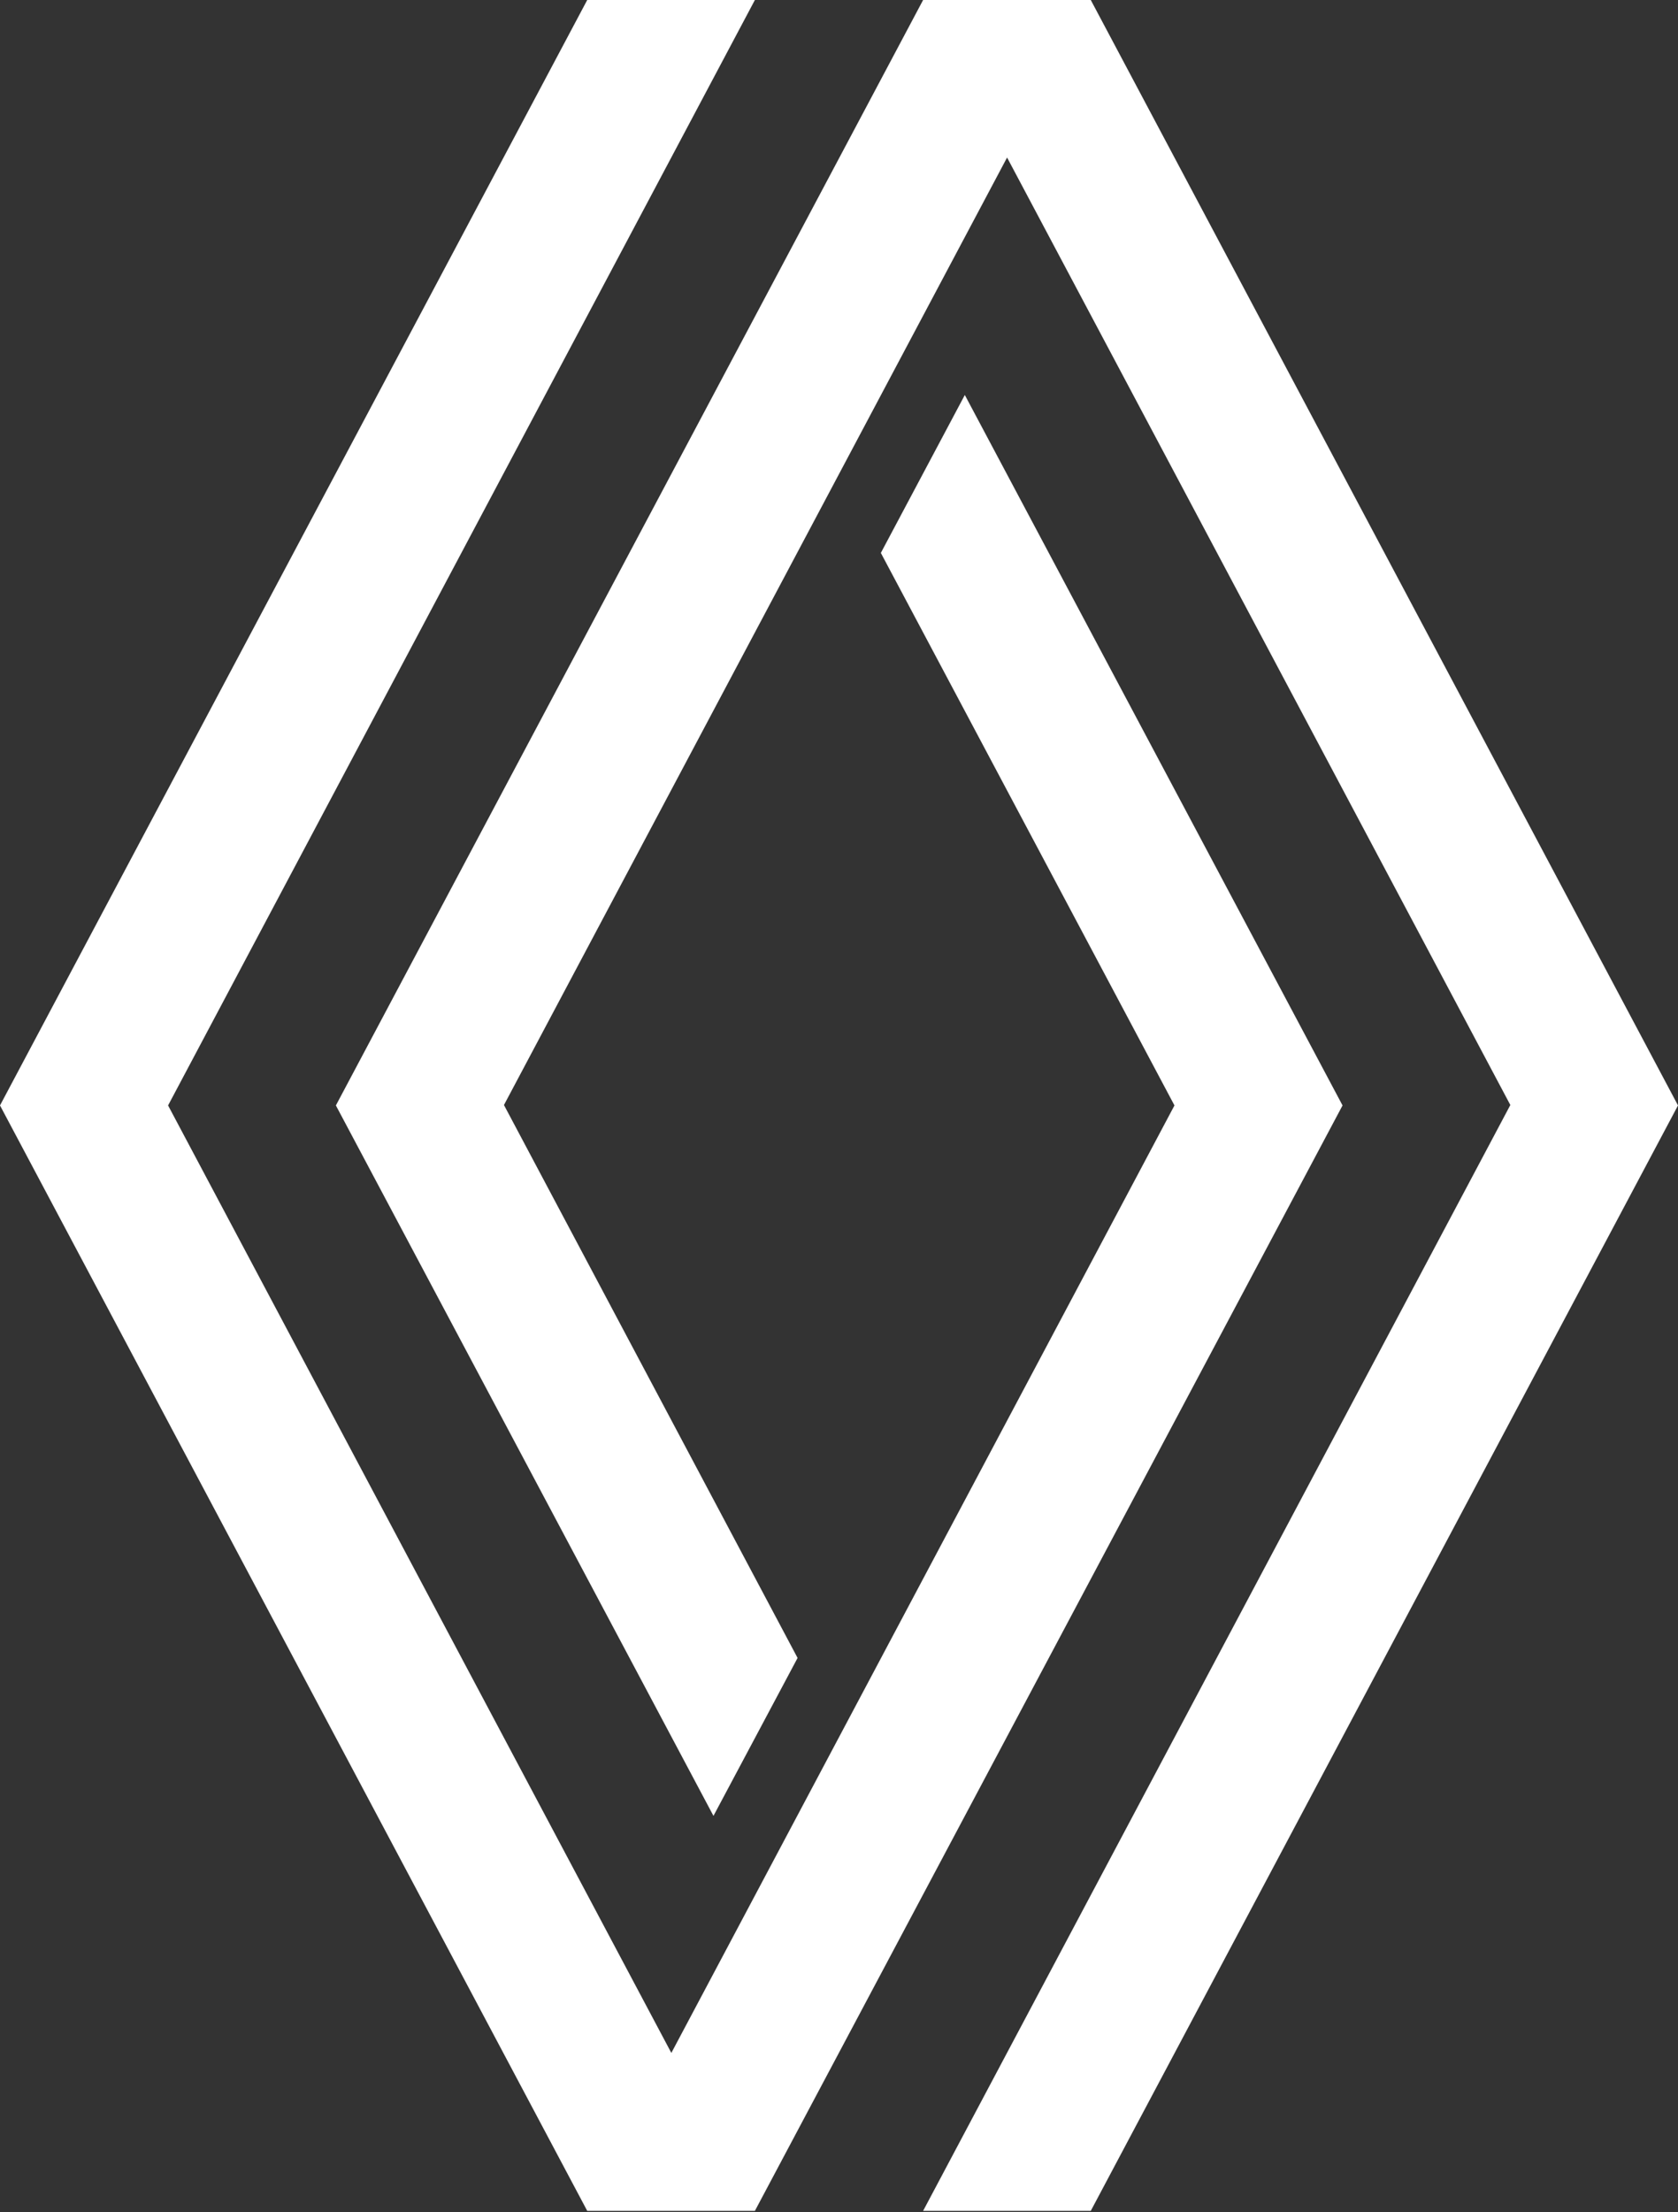
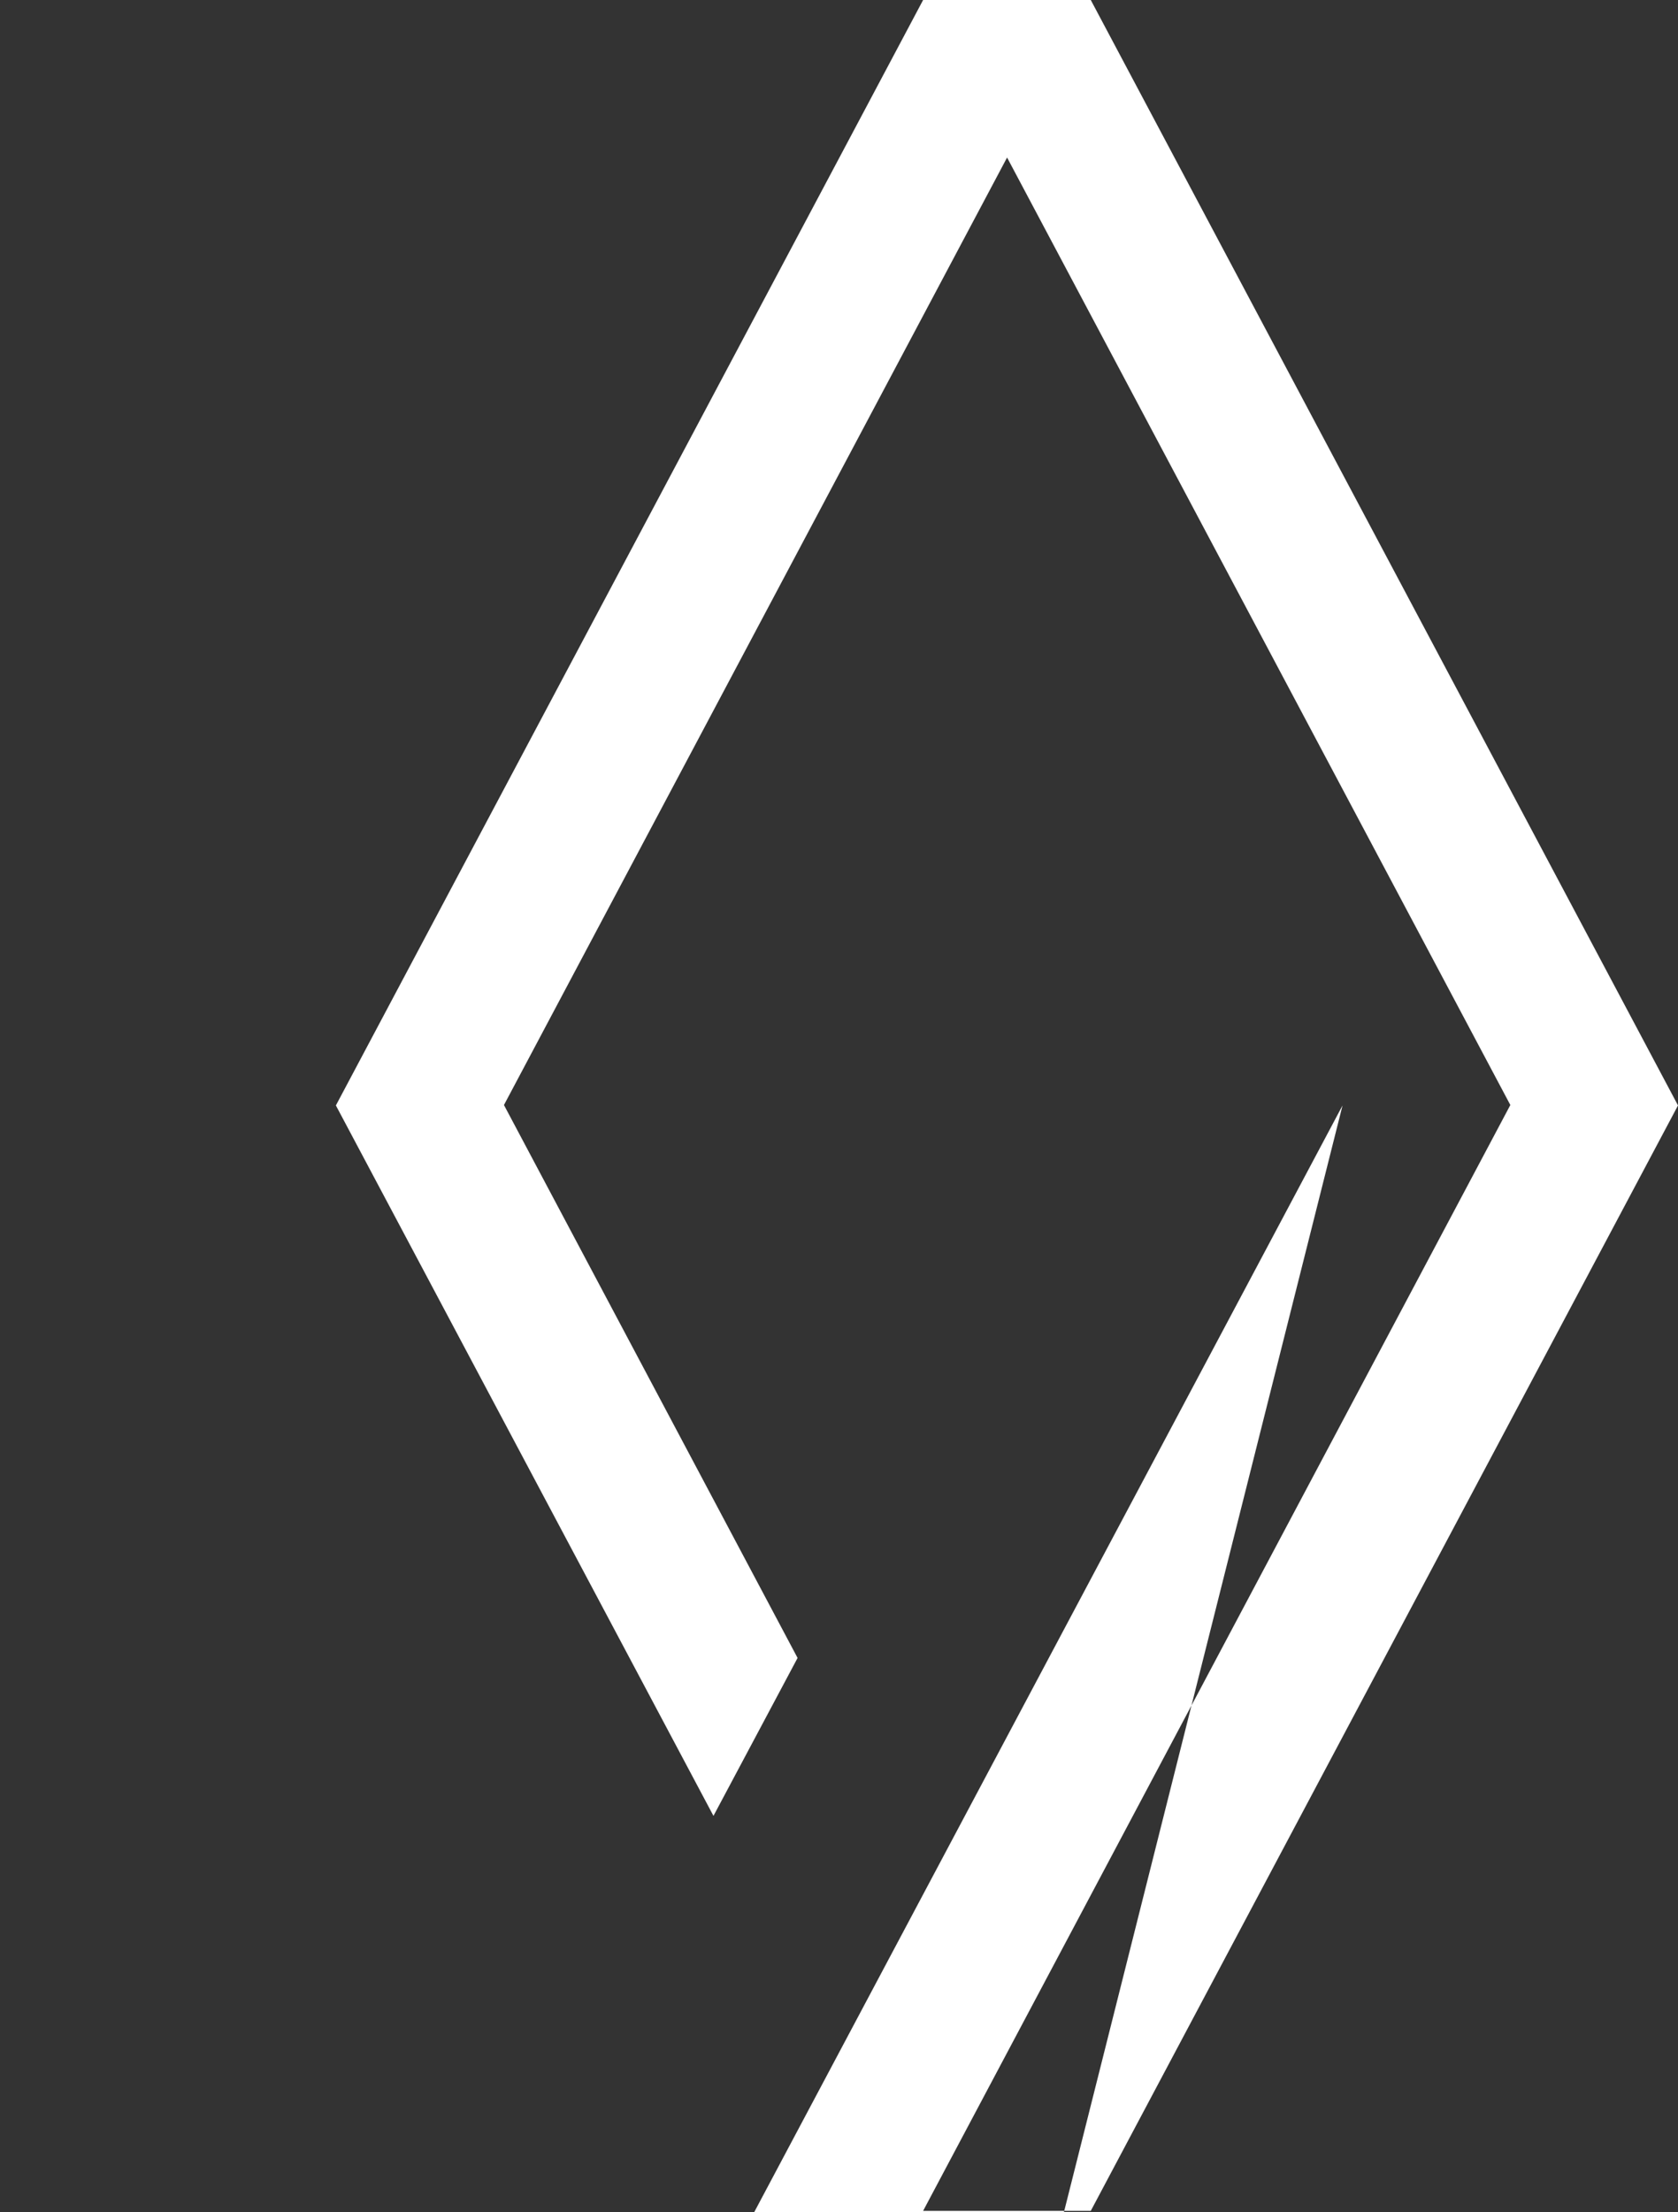
<svg xmlns="http://www.w3.org/2000/svg" version="1.2" viewBox="0 0 1199 1580" width="1199" height="1580">
  <rect x="0" y="0" width="1199" height="1580" fill="#333333" stroke="none" />
  <title>renault-logo-svg</title>
  <style>
		.s0 { fill: #ffffff } 
	</style>
-   <path id="Layer" fill-rule="evenodd" class="s0" d="m959.3 789.5l-419.9 789.5h-119.8l-419.6-789.5 419.6-789.5h119.8l-419.3 789.5 359.6 676.7 359.5-676.7-209.8-394.6 60-112.8zm239.7 0l-419.6 789.5h-119.8l419.6-789.8-359.6-676.7-359.5 676.7 209.8 394.9-60.1 112.8-269.8-507.4 419.6-789.5h119.8z" />
+   <path id="Layer" fill-rule="evenodd" class="s0" d="m959.3 789.5l-419.9 789.5h-119.8h119.8l-419.3 789.5 359.6 676.7 359.5-676.7-209.8-394.6 60-112.8zm239.7 0l-419.6 789.5h-119.8l419.6-789.8-359.6-676.7-359.5 676.7 209.8 394.9-60.1 112.8-269.8-507.4 419.6-789.5h119.8z" />
</svg>